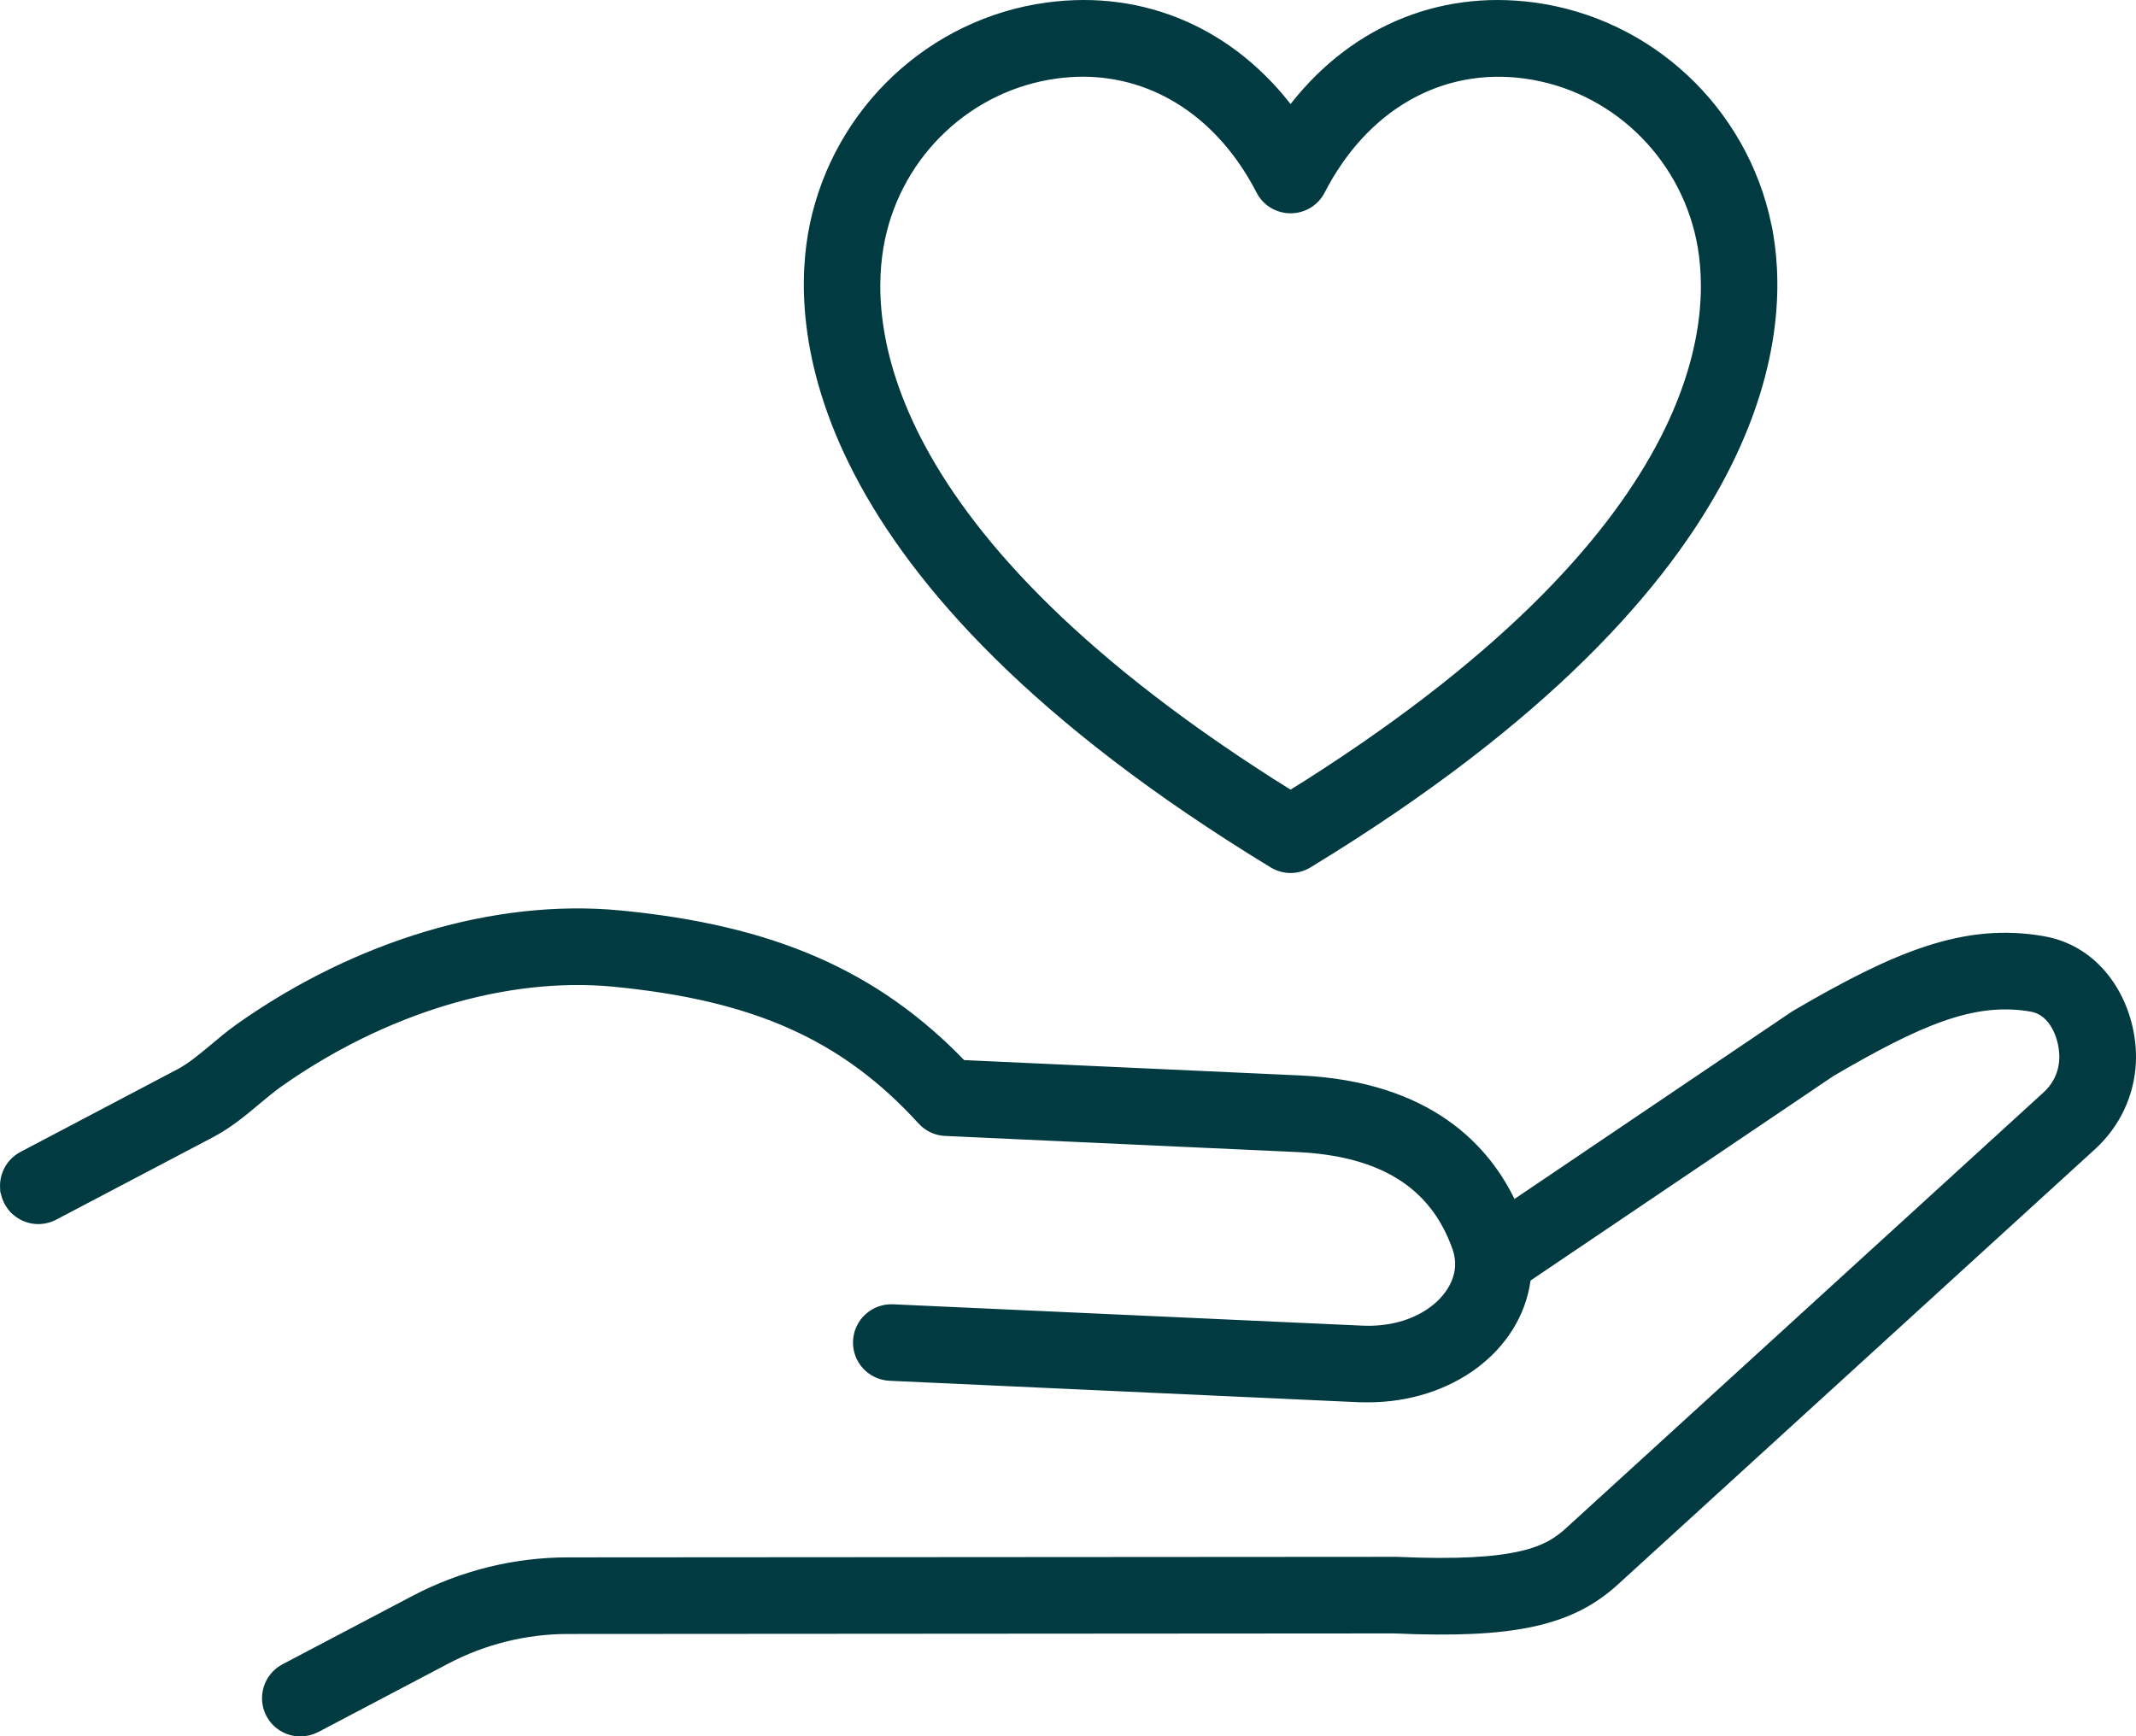
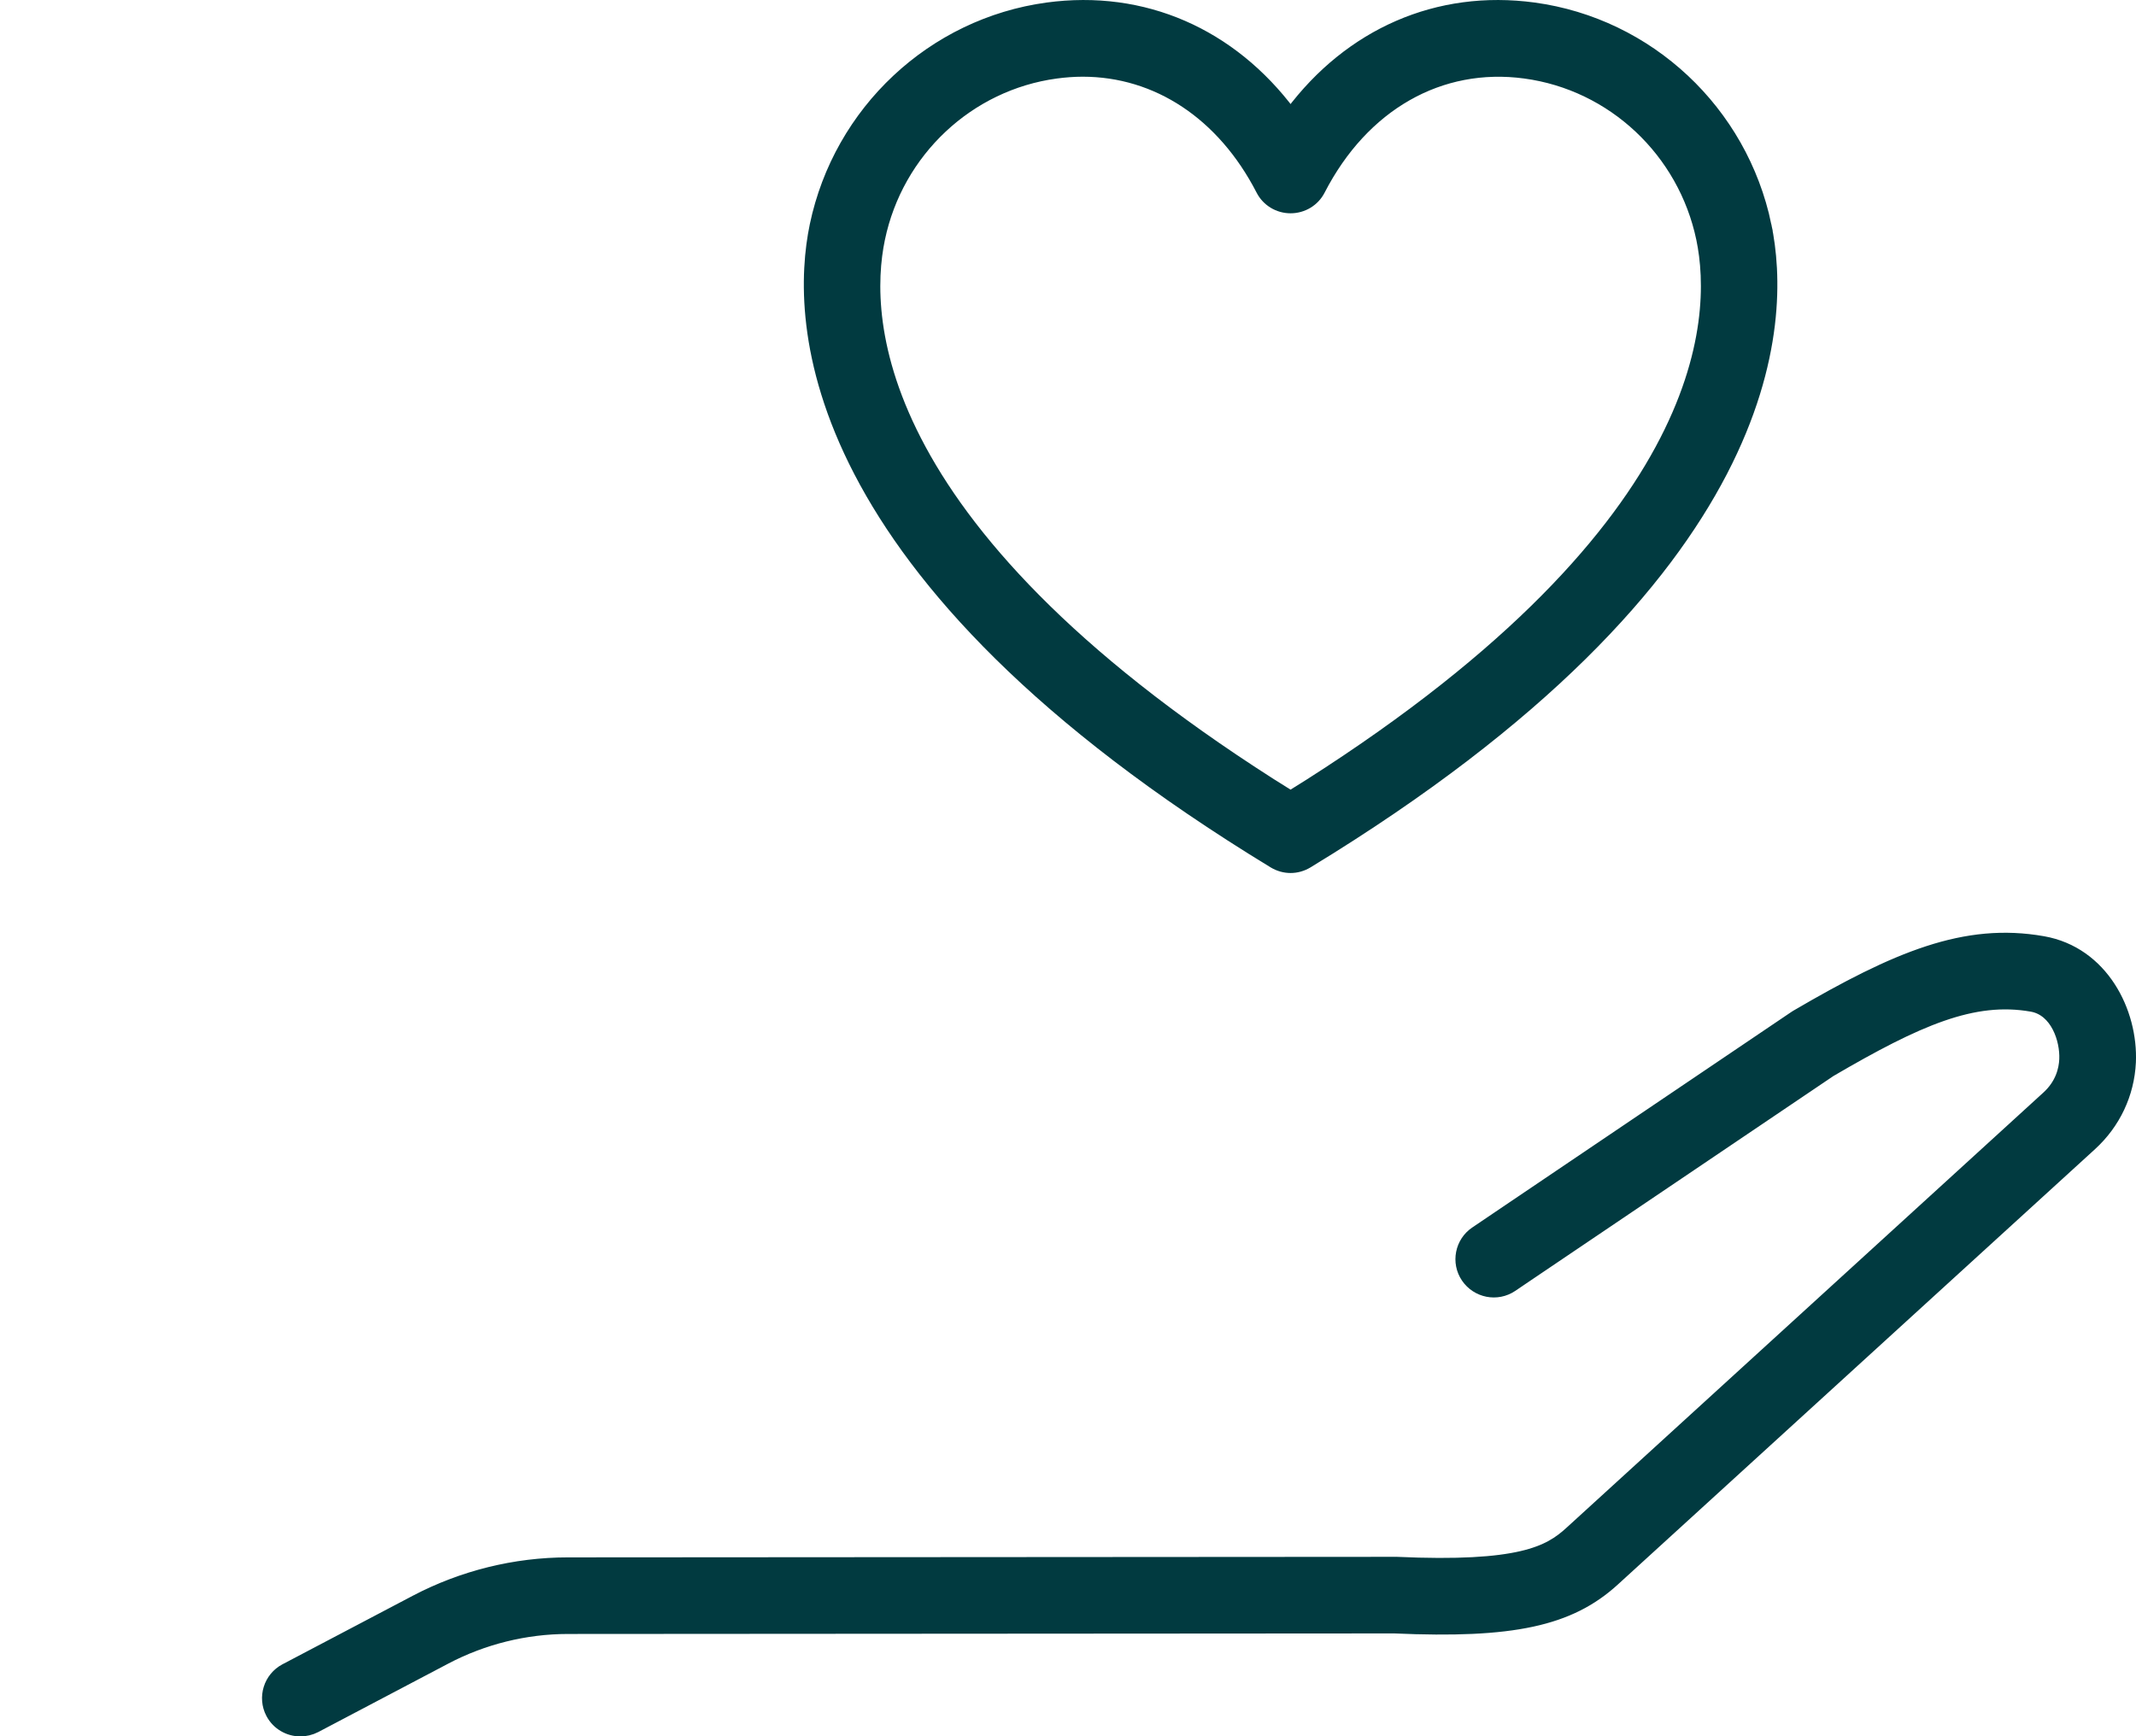
<svg xmlns="http://www.w3.org/2000/svg" id="_レイヤー_2" width="78.078" height="63.476" viewBox="0 0 78.078 63.476">
  <defs>
    <style>.cls-1{fill:#013a40;stroke:#013a40;stroke-linecap:round;stroke-miterlimit:10;stroke-width:.4px;}</style>
  </defs>
  <g id="_レイヤー_8">
    <path class="cls-1" d="M77.874,38.836c-.056,1.156-.56,2.229-1.424,3.021l-17.45,15.922c-1.613,1.473-3.713,1.925-8.031,1.733l-30.21.02c-1.549,0-3.093.384-4.462,1.104l-4.758,2.505c-.18.092-.372.136-.56.136-.432,0-.848-.232-1.064-.64-.308-.588-.08-1.312.504-1.62l4.762-2.505c1.713-.9,3.641-1.38,5.578-1.38l30.234-.02c.016-.004.04,0,.056,0,4.51.204,5.566-.404,6.334-1.104l17.446-15.922c.504-.46.628-.992.644-1.36.032-.712-.32-1.785-1.208-1.941-2.129-.376-4.149.508-7.354,2.381l-11.152,7.531-.484.328c-.552.372-1.296.224-1.669-.324-.372-.548-.224-1.296.324-1.664l1.349-.912,10.319-6.97c.02-.012.044-.028.064-.04,3.649-2.133,6.166-3.197,9.019-2.693,2.185.384,3.277,2.561,3.193,4.418Z" />
-     <path class="cls-1" d="M55.758,46.695c0,.028-.004.056-.008.084-.344,2.489-2.785,4.285-5.742,4.285-.112,0-.224,0-.336-.004l-17.146-.784c-.664-.032-1.176-.592-1.144-1.252.028-.664.596-1.172,1.252-1.144l17.146.78c2.045.096,3.433-1.052,3.593-2.213.04-.288.008-.58-.1-.876-.828-2.317-2.749-3.517-5.874-3.657l-12.84-.588c-.32-.012-.62-.156-.832-.388-2.833-3.105-6.11-4.57-11.316-5.07-3.937-.368-8.403.976-12.256,3.697-.264.188-.524.408-.8.636-.5.42-1.016.852-1.665,1.196l-5.73,3.013c-.484.252-1.056.148-1.416-.224-.08-.08-.148-.176-.204-.28-.06-.116-.104-.24-.12-.364l-.004-.004c-.08-.492.16-1.008.628-1.252l5.73-3.017c.42-.22.816-.552,1.24-.904.3-.252.608-.512.956-.76,4.313-3.049,9.367-4.553,13.869-4.125,5.578.532,9.355,2.177,12.516,5.47l12.356.564c4.686.216,6.806,2.497,7.767,4.61.096.216.18.432.256.64.228.636.304,1.284.224,1.933Z" />
    <path class="cls-1" d="M64.553,8.238c-.872-4.182-4.281-7.375-8.483-7.947-3.517-.476-6.73.94-8.895,3.841-2.165-2.901-5.374-4.317-8.891-3.841-4.201.572-7.611,3.765-8.487,7.947-.728,3.493-.56,12.76,16.754,23.3.192.116.408.176.624.176s.432-.06.624-.176c17.314-10.54,17.486-19.807,16.754-23.3ZM47.175,29.105c-15.385-9.571-15.645-17.418-15.025-20.375.664-3.189,3.261-5.626,6.454-6.058.328-.044.652-.068.972-.068,2.709,0,5.106,1.572,6.534,4.345.204.4.616.648,1.064.648.452,0,.864-.248,1.068-.648,1.597-3.101,4.402-4.698,7.503-4.277,3.197.432,5.79,2.869,6.458,6.058.616,2.957.36,10.804-15.029,20.375Z" />
-     <polyline class="cls-1" points=".543 44.186 .219 43.542 .215 43.538" />
  </g>
</svg>